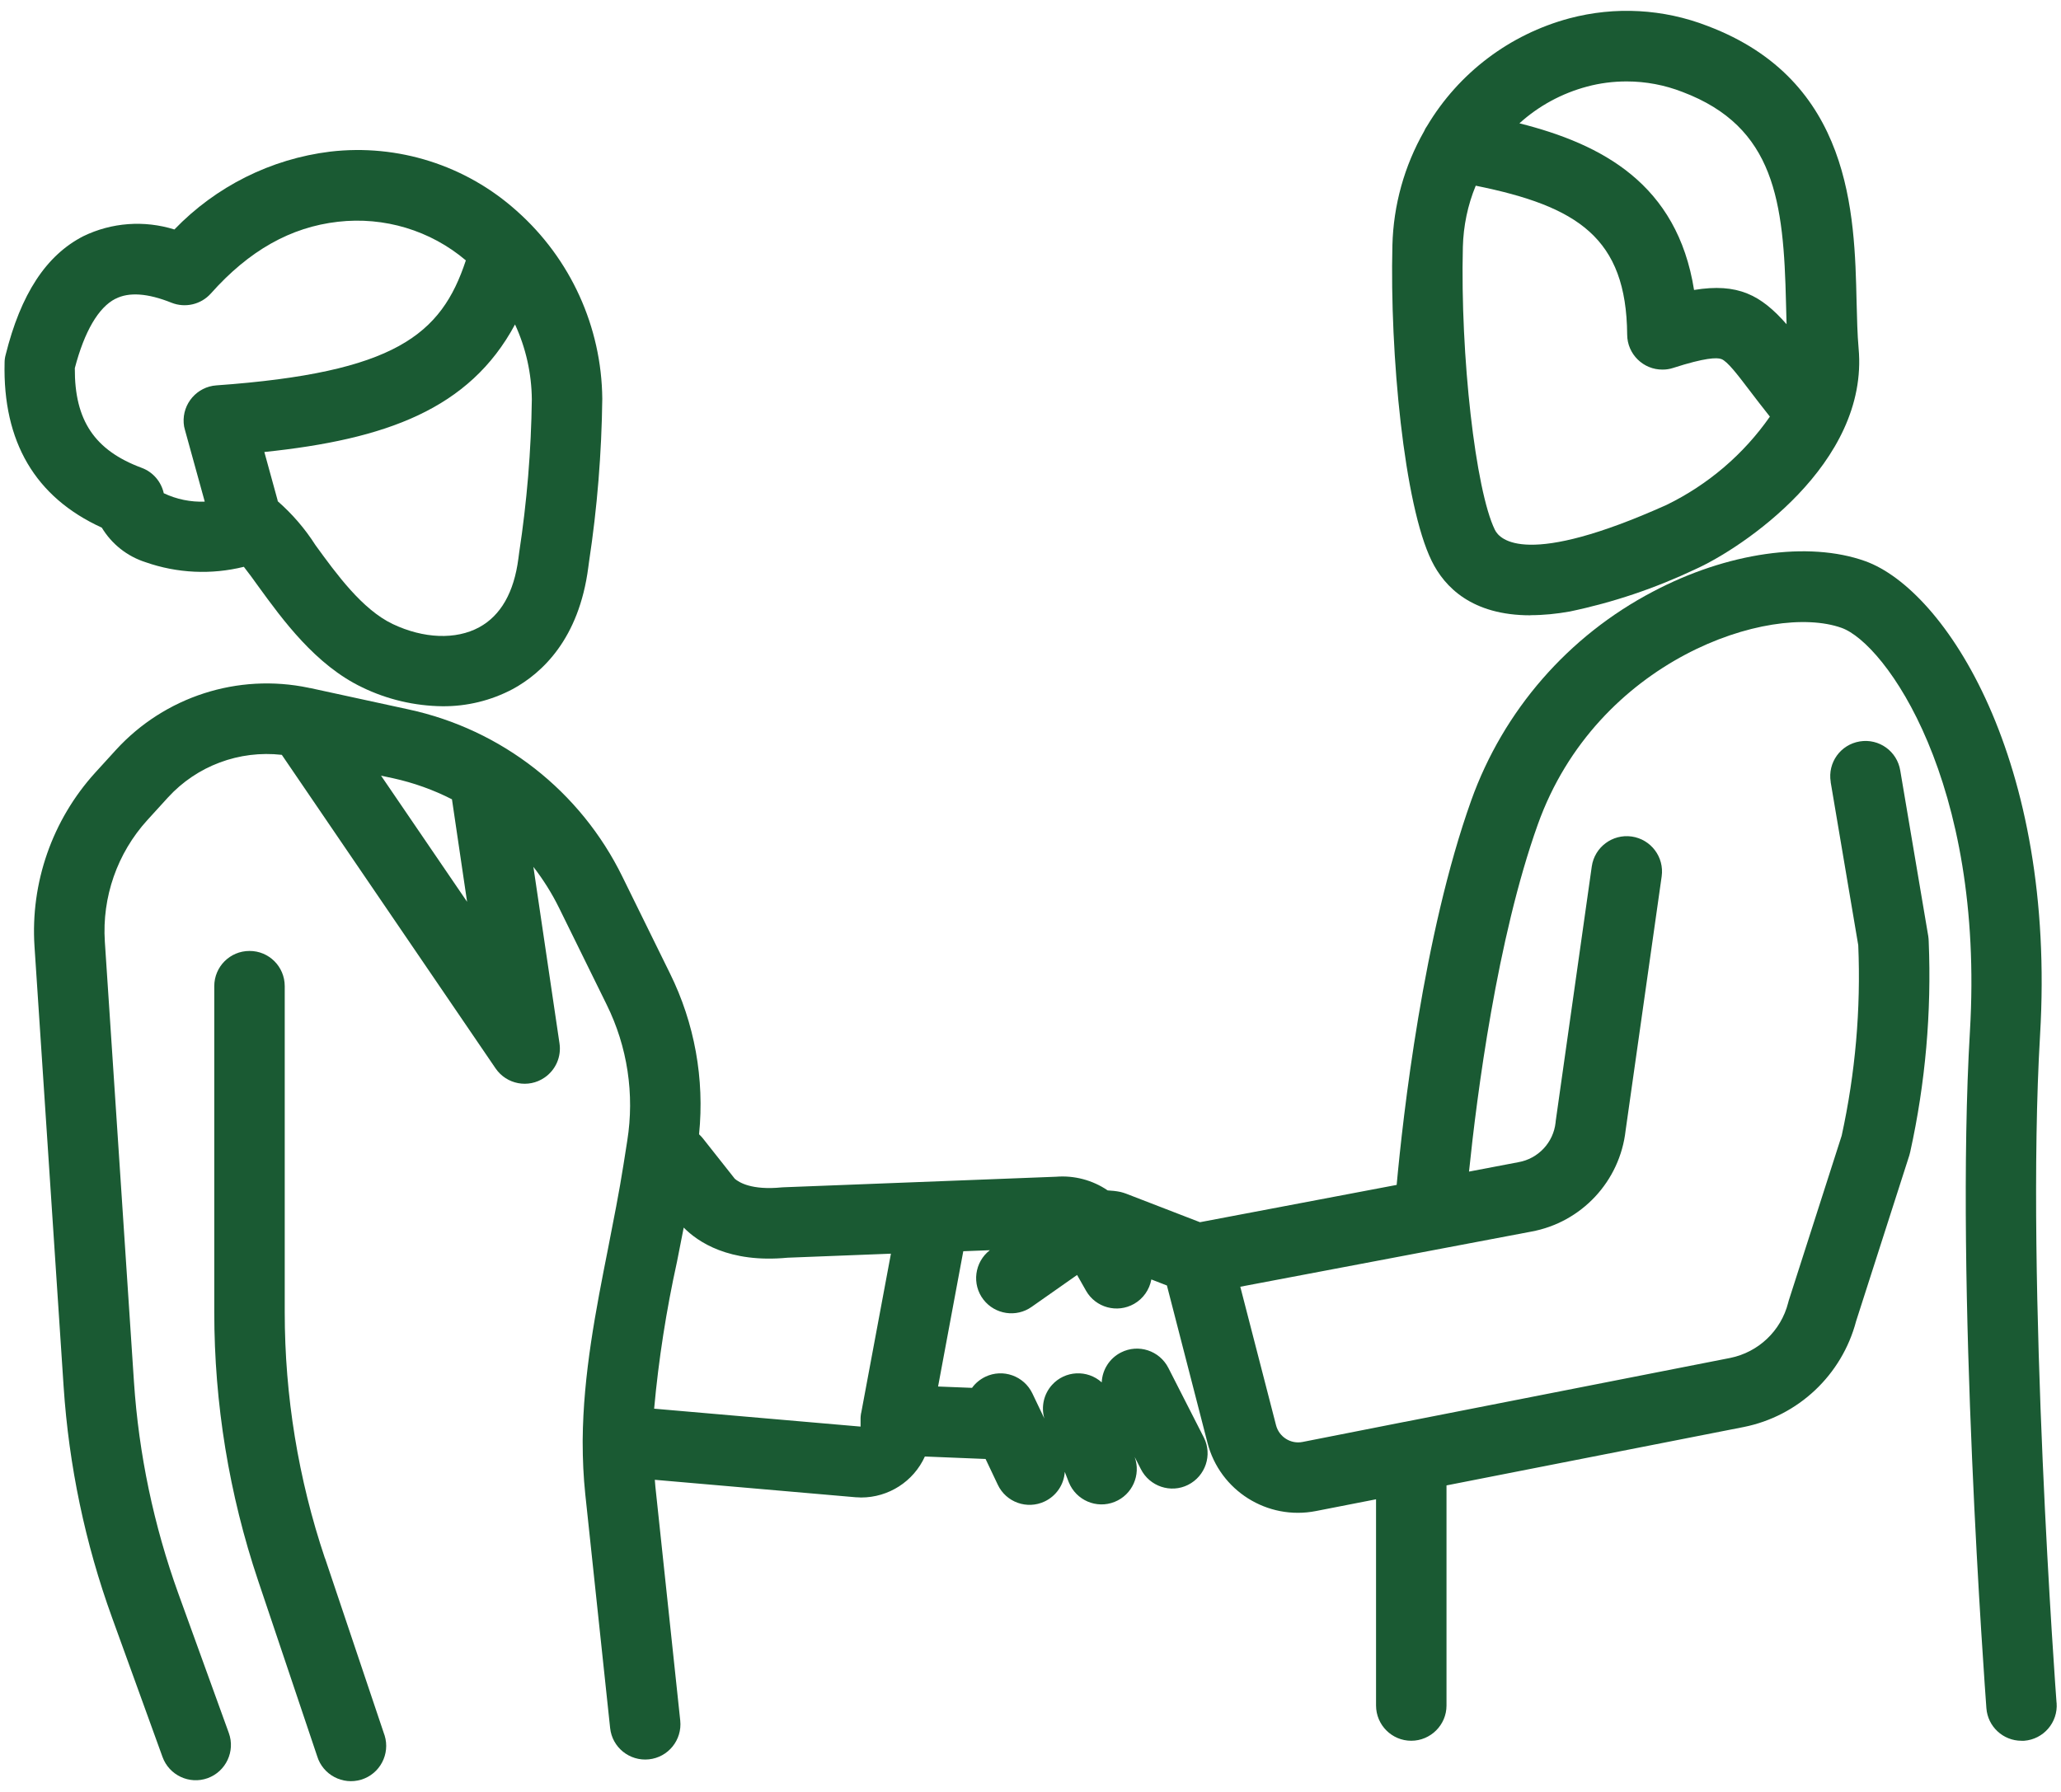
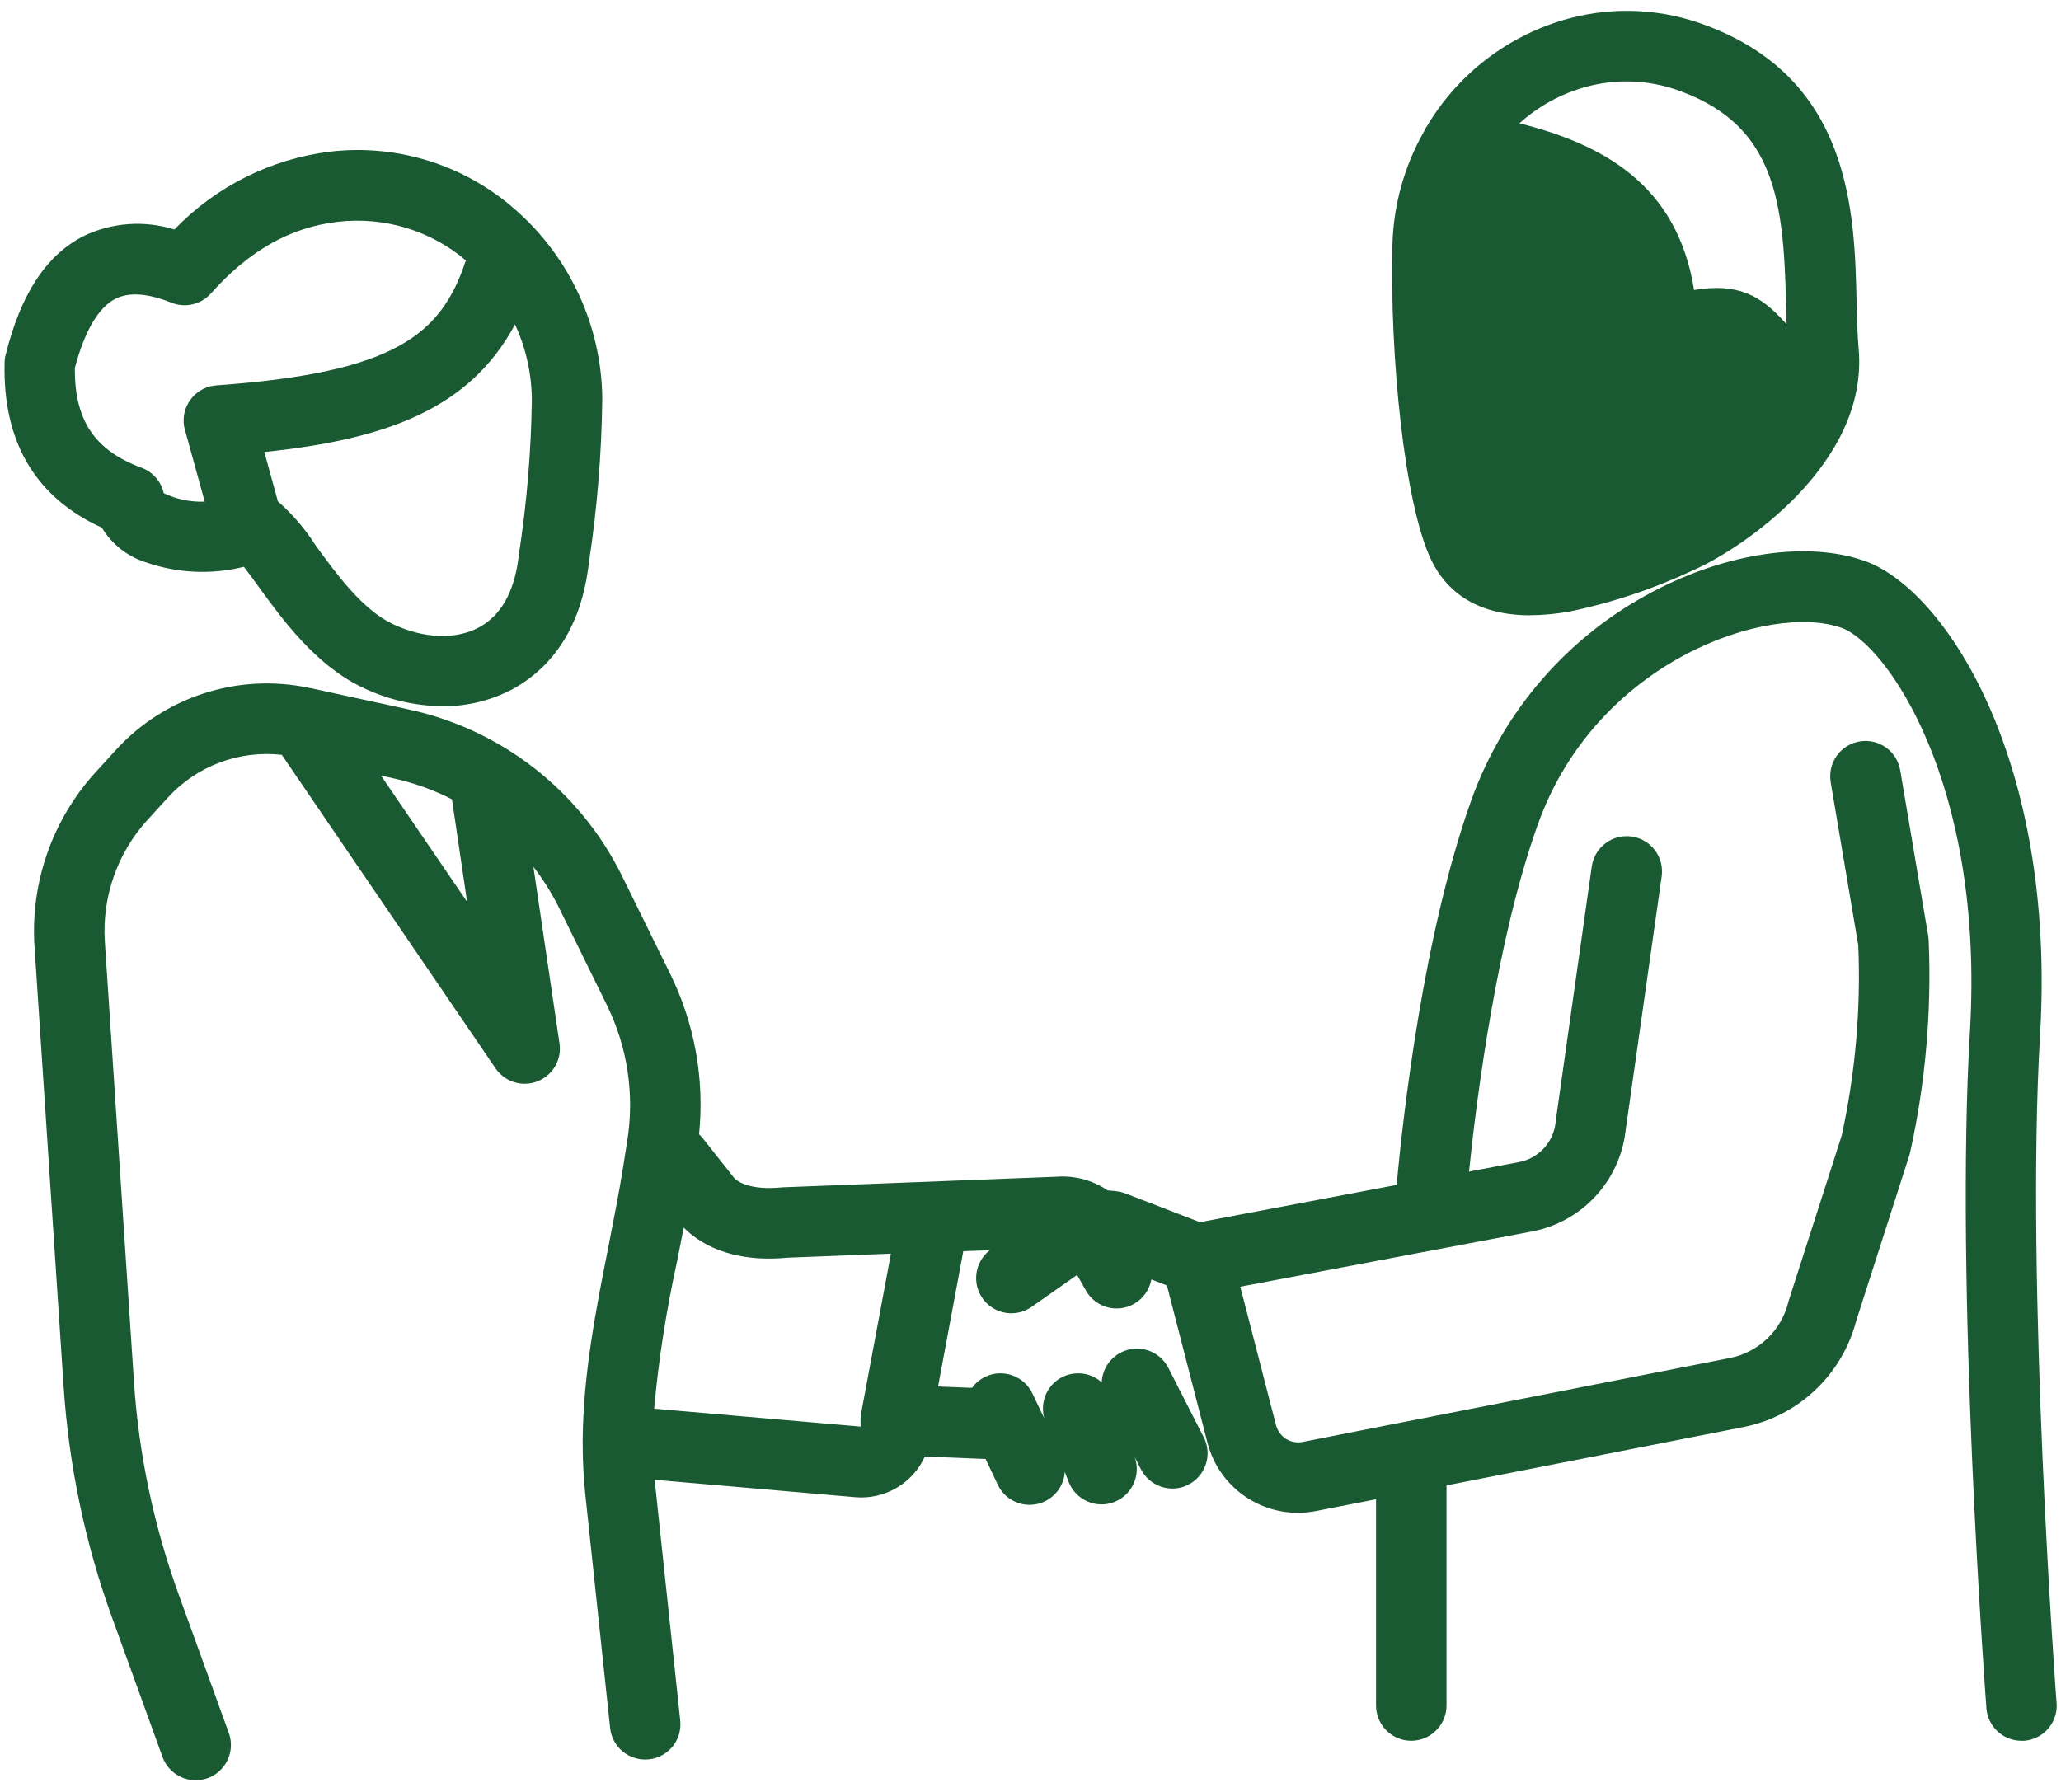
<svg xmlns="http://www.w3.org/2000/svg" width="184" height="160" viewBox="0 0 184 160">
  <path d="m9.08,47.1c.89,1.48,2.28,2.58,3.92,3.1,2.82.99,5.87,1.13,8.77.41.41.52.9,1.19,1.29,1.74,2.16,2.97,5.11,7.04,9.29,9.03,2.23,1.08,4.67,1.65,7.14,1.68,2.2.02,4.36-.51,6.3-1.54,2.61-1.43,5.9-4.46,6.73-10.86l.07-.52c.73-4.81,1.12-9.67,1.18-14.54-.06-6.41-2.83-12.5-7.63-16.76-4.54-4.08-10.61-6.01-16.67-5.3-5.29.65-10.2,3.11-13.9,6.95-2.69-.84-5.6-.63-8.13.6-3.32,1.7-5.59,5.17-6.94,10.61-.06.22-.09.45-.09.68-.17,7.07,2.74,12.02,8.67,14.73m37.27,2.23l-.07.53c-.39,3.02-1.57,5.09-3.5,6.14-2.08,1.13-4.96,1.02-7.72-.29-2.73-1.3-5.04-4.49-6.9-7.05-.93-1.46-2.06-2.77-3.36-3.91-.02-.08-.03-.17-.06-.25l-1.14-4.15c10.83-1.13,18.31-3.81,22.38-11.39.97,2.1,1.48,4.39,1.5,6.7-.06,4.58-.44,9.14-1.13,13.67M10.31,26.68c1.2-.62,2.88-.5,5,.35,1.23.49,2.64.16,3.52-.83,3.4-3.82,7.11-5.92,11.35-6.4,4.12-.47,8.25.77,11.41,3.45-2.19,6.64-6.31,10.02-22.27,11.16-1.73.12-3.04,1.63-2.92,3.36.01.21.05.41.11.61l1.77,6.41c-1.26.05-2.52-.21-3.66-.75-.23-1.04-.97-1.9-1.98-2.27-4.19-1.56-5.99-4.23-5.96-8.9.86-3.28,2.11-5.42,3.62-6.19" style="fill:#1a5a33;stroke-width:0px" />
-   <path d="m136.62,54.93c1.18,0,2.36-.12,3.53-.33,3.88-.81,7.64-2.08,11.22-3.78,4.08-1.83,15.51-9.39,14.56-19.73-.11-1.22-.14-2.65-.18-4.17-.18-7.86-.45-19.74-13.3-24.6-3.94-1.53-8.26-1.77-12.35-.68-5.32,1.43-9.87,4.87-12.69,9.6-.11.15-.2.31-.27.48-1.77,3.11-2.74,6.6-2.83,10.18-.24,9.65,1.04,23.18,3.51,28.19,1.15,2.34,3.6,4.85,8.81,4.85m12.16-9.86c-12.48,5.61-14.89,3.13-15.33,2.23-1.73-3.53-3.1-15.56-2.86-25.26.05-1.88.43-3.73,1.15-5.47,9.09,1.84,13.45,4.65,13.52,13.3.01,1.74,1.44,3.14,3.17,3.12.32,0,.64-.05.94-.15,2.85-.92,3.91-.94,4.3-.79.54.2,1.45,1.4,2.5,2.78.52.68,1.12,1.47,1.83,2.36-2.35,3.37-5.53,6.08-9.22,7.88m-7.1-37.35c1.15-.31,2.34-.46,3.53-.46,1.71,0,3.4.32,4.99.94,8.25,3.12,9.03,9.79,9.24,18.86.02.64.03,1.27.05,1.88-2.29-2.61-4.35-3.7-8.26-3.06-1.5-9.46-8.21-13.02-15.59-14.88,1.72-1.56,3.79-2.68,6.04-3.28" style="fill:#1a5a33;stroke-width:0px" />
-   <path d="m29.01,139.14c-2.38-7.08-3.59-14.5-3.59-21.97v-29.12c0-1.74-1.41-3.15-3.15-3.14-1.74,0-3.14,1.41-3.14,3.14v29.12c0,8.15,1.32,16.25,3.92,23.98l5.27,15.67c.51,1.66,2.28,2.59,3.94,2.08,1.66-.51,2.59-2.28,2.08-3.94-.01-.05-.03-.09-.05-.14l-5.27-15.68Z" style="fill:#1a5a33;stroke-width:0px" />
+   <path d="m136.62,54.93c1.18,0,2.36-.12,3.53-.33,3.88-.81,7.64-2.08,11.22-3.78,4.08-1.83,15.51-9.39,14.56-19.73-.11-1.22-.14-2.65-.18-4.17-.18-7.86-.45-19.74-13.3-24.6-3.94-1.53-8.26-1.77-12.35-.68-5.32,1.43-9.87,4.87-12.69,9.6-.11.15-.2.31-.27.48-1.77,3.11-2.74,6.6-2.83,10.18-.24,9.65,1.04,23.18,3.51,28.19,1.15,2.34,3.6,4.85,8.81,4.85m12.16-9.86m-7.1-37.35c1.15-.31,2.34-.46,3.53-.46,1.71,0,3.4.32,4.99.94,8.25,3.12,9.03,9.79,9.24,18.86.02.64.03,1.27.05,1.88-2.29-2.61-4.35-3.7-8.26-3.06-1.5-9.46-8.21-13.02-15.59-14.88,1.72-1.56,3.79-2.68,6.04-3.28" style="fill:#1a5a33;stroke-width:0px" />
  <path d="m183.6,152.01c-.03-.37-2.78-37.4-1.47-59.58,1.46-24.55-8.46-39.77-15.62-42.33-5.07-1.81-12.33-.77-18.95,2.73-7.55,3.96-13.34,10.61-16.21,18.63-4.29,12-6.11,28.31-6.66,34.34l-17.56,3.33-6.6-2.55c-.16-.06-.33-.11-.49-.15-.38-.08-.76-.12-1.15-.14-1.35-.92-2.98-1.35-4.61-1.22l-24.29.94c-.06,0-.13,0-.19.01-2.7.27-3.83-.45-4.2-.77l-2.86-3.62c-.1-.12-.21-.24-.33-.35.5-4.94-.4-9.92-2.6-14.37l-4.24-8.62c-3.74-7.65-10.78-13.16-19.11-14.95l-8.79-1.91h-.05s-.07-.02-.07-.02c-6.31-1.32-12.85.79-17.2,5.55l-1.85,2.03c-3.83,4.22-5.79,9.82-5.42,15.51l2.6,39.31c.47,7.05,1.92,14,4.33,20.64l4.5,12.43c.59,1.63,2.4,2.48,4.03,1.89,1.63-.59,2.48-2.4,1.89-4.03h0l-4.5-12.43c-2.2-6.09-3.54-12.46-3.97-18.92l-2.6-39.31c-.26-3.98,1.11-7.9,3.79-10.85l1.85-2.03c2.58-2.82,6.36-4.23,10.16-3.8l19.08,27.99c.98,1.44,2.94,1.81,4.37.83,1-.68,1.52-1.87,1.34-3.06l-2.33-15.76c.89,1.15,1.66,2.38,2.3,3.68l4.24,8.62c1.86,3.76,2.5,8.01,1.84,12.15l-.33,2.1c-.39,2.49-.9,5.04-1.38,7.5-1.1,5.55-2.22,11.25-2.27,17.12v.21c0,1.54.07,3.08.23,4.62l2.22,20.89c.18,1.73,1.73,2.98,3.46,2.8,1.73-.18,2.98-1.73,2.8-3.46l-2.22-20.89c-.02-.2-.04-.41-.05-.61l17.95,1.56h.07c.13.01.27.02.4.02,2.45,0,4.68-1.43,5.69-3.66l5.42.22,1.09,2.3c.74,1.57,2.62,2.24,4.19,1.49,1.03-.49,1.72-1.5,1.79-2.64l.36.93c.65,1.61,2.48,2.4,4.09,1.75,1.58-.63,2.37-2.41,1.79-4.01l.55,1.08c.78,1.55,2.67,2.19,4.22,1.41,1.55-.78,2.19-2.67,1.41-4.22,0-.01-.01-.03-.02-.04l-3.15-6.18c-.79-1.55-2.68-2.17-4.23-1.38-1.01.51-1.67,1.53-1.72,2.67-1.29-1.16-3.28-1.06-4.44.23-.73.81-.99,1.95-.68,3l-1.07-2.24c-.75-1.57-2.63-2.24-4.2-1.49-.47.23-.88.56-1.19.99l-3.03-.12,2.25-12.08,2.37-.09c-1.37,1.06-1.63,3.04-.57,4.41,1.03,1.33,2.93,1.62,4.3.65l4.06-2.85.8,1.41c.86,1.51,2.78,2.03,4.29,1.17.81-.46,1.37-1.26,1.54-2.18l1.39.54,3.62,14.04c1.1,4.28,5.35,6.95,9.68,6.1l5.37-1.05v18.41c0,1.74,1.41,3.15,3.14,3.15s3.15-1.41,3.15-3.14h0v-19.66l26.52-5.21c4.88-.97,8.78-4.64,10.05-9.46l4.75-14.8c.03-.1.06-.21.08-.31,1.36-6.16,1.91-12.48,1.65-18.78,0-.16-.02-.32-.04-.48l-2.5-14.79c-.28-1.72-1.89-2.88-3.61-2.6s-2.88,1.89-2.6,3.61c0,.01,0,.03,0,.04l2.46,14.55c.24,5.71-.26,11.42-1.48,17l-4.73,14.74c-.02.07-.04.13-.05.19-.64,2.5-2.65,4.41-5.18,4.92l-29.07,5.71h-.02l-9.08,1.79c-1.06.21-2.1-.45-2.37-1.5l-3.19-12.36,25.97-4.92c4.49-.82,7.92-4.49,8.43-9.03l3.22-22.69c.24-1.72-.95-3.31-2.68-3.56-1.72-.24-3.31.95-3.56,2.67l-3.22,22.74s0,.08-.01.12c-.19,1.79-1.55,3.24-3.32,3.55l-4.41.84c.7-6.79,2.5-20.81,6.14-30.99,5.27-14.75,20.77-19.83,27.12-17.56,3.92,1.4,12.78,13.76,11.46,36.03-1.34,22.61,1.36,58.89,1.47,60.43.12,1.64,1.49,2.91,3.13,2.91.08,0,.16,0,.24,0,1.73-.13,3.03-1.64,2.9-3.37M34.02,69.26l1.08.23c1.82.4,3.59,1.03,5.25,1.88l1.35,9.15-7.68-11.26Zm42.85,56.93s0,.07-.01.1c0,.05-.01.1-.02.15s-.01.12-.01.18c0,.03,0,.05,0,.08v.68s-18.43-1.6-18.43-1.6c.4-4.41,1.09-8.8,2.04-13.12.2-1,.4-2.02.6-3.05,1.24,1.26,4.03,3.19,9.27,2.69l9.23-.36-2.66,14.25Z" style="fill:#1a5a33;stroke-width:0px" />
  <rect width="184" height="160" style="fill:none;stroke-width:0px" />
</svg>